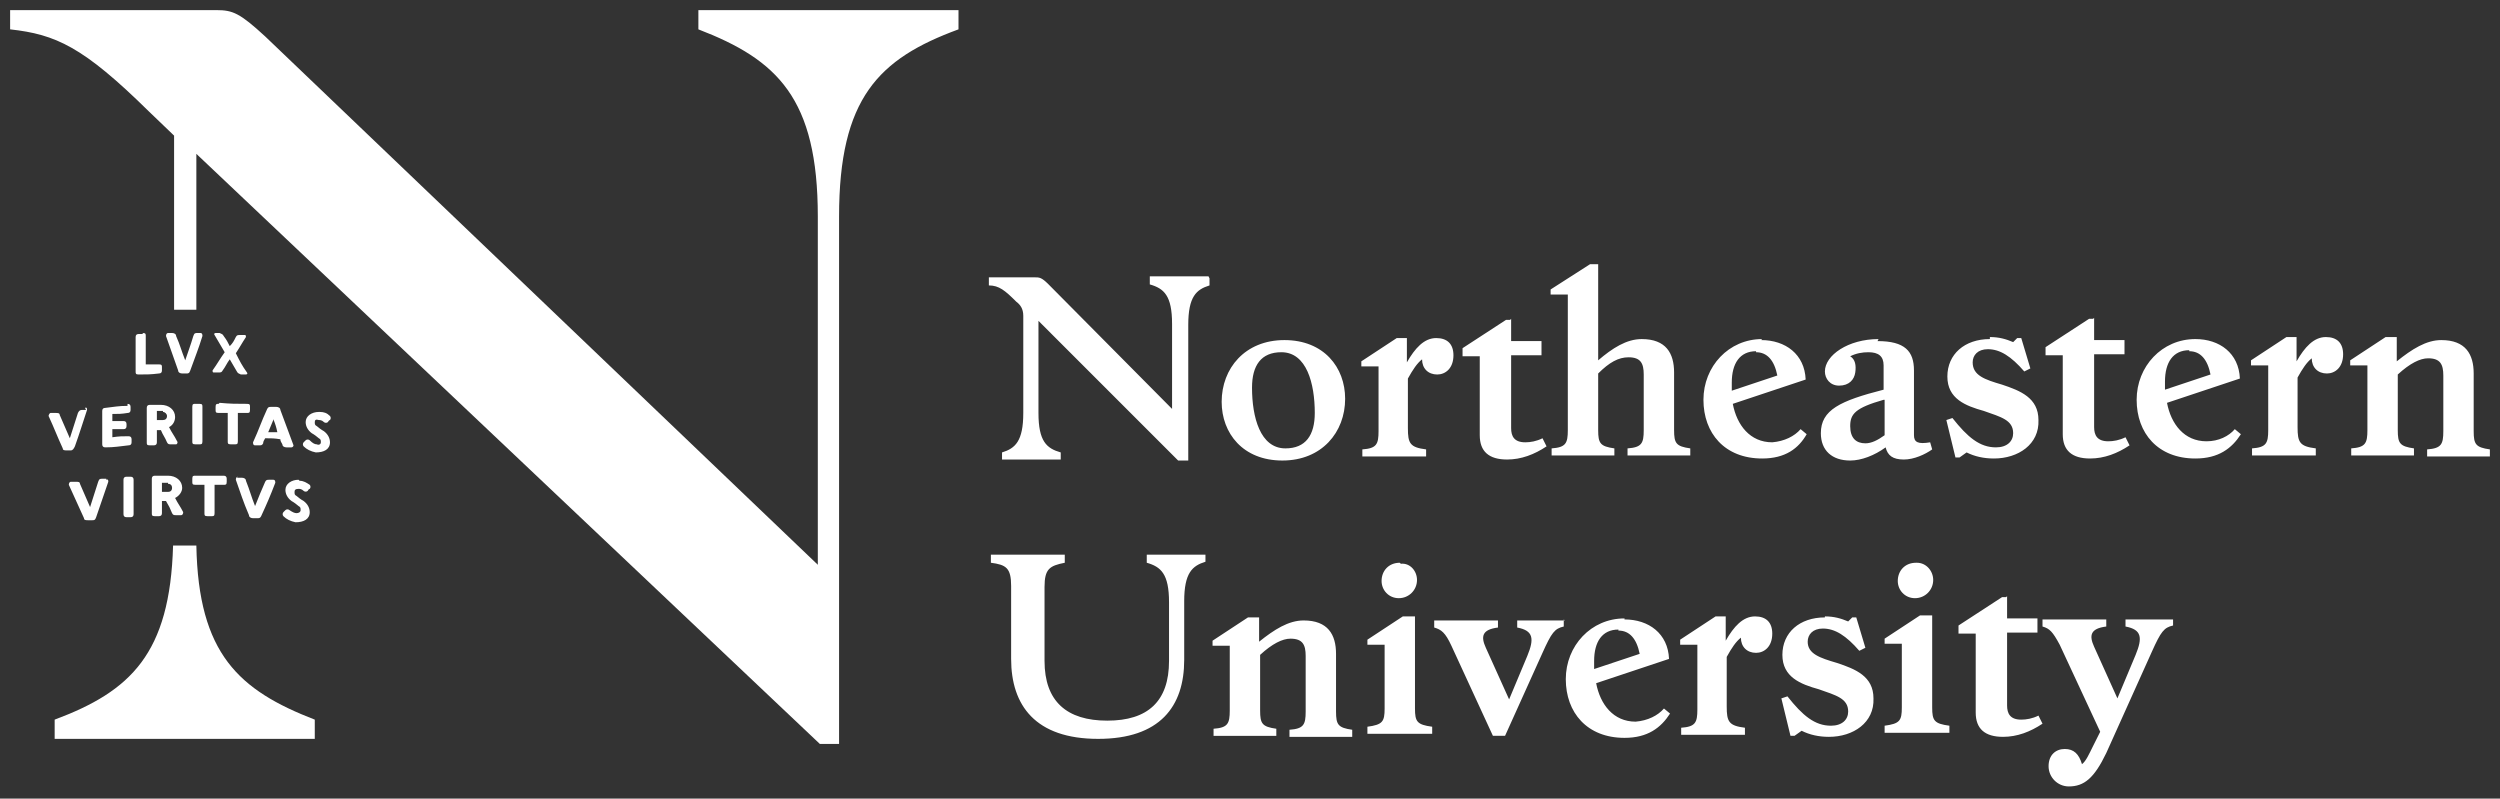
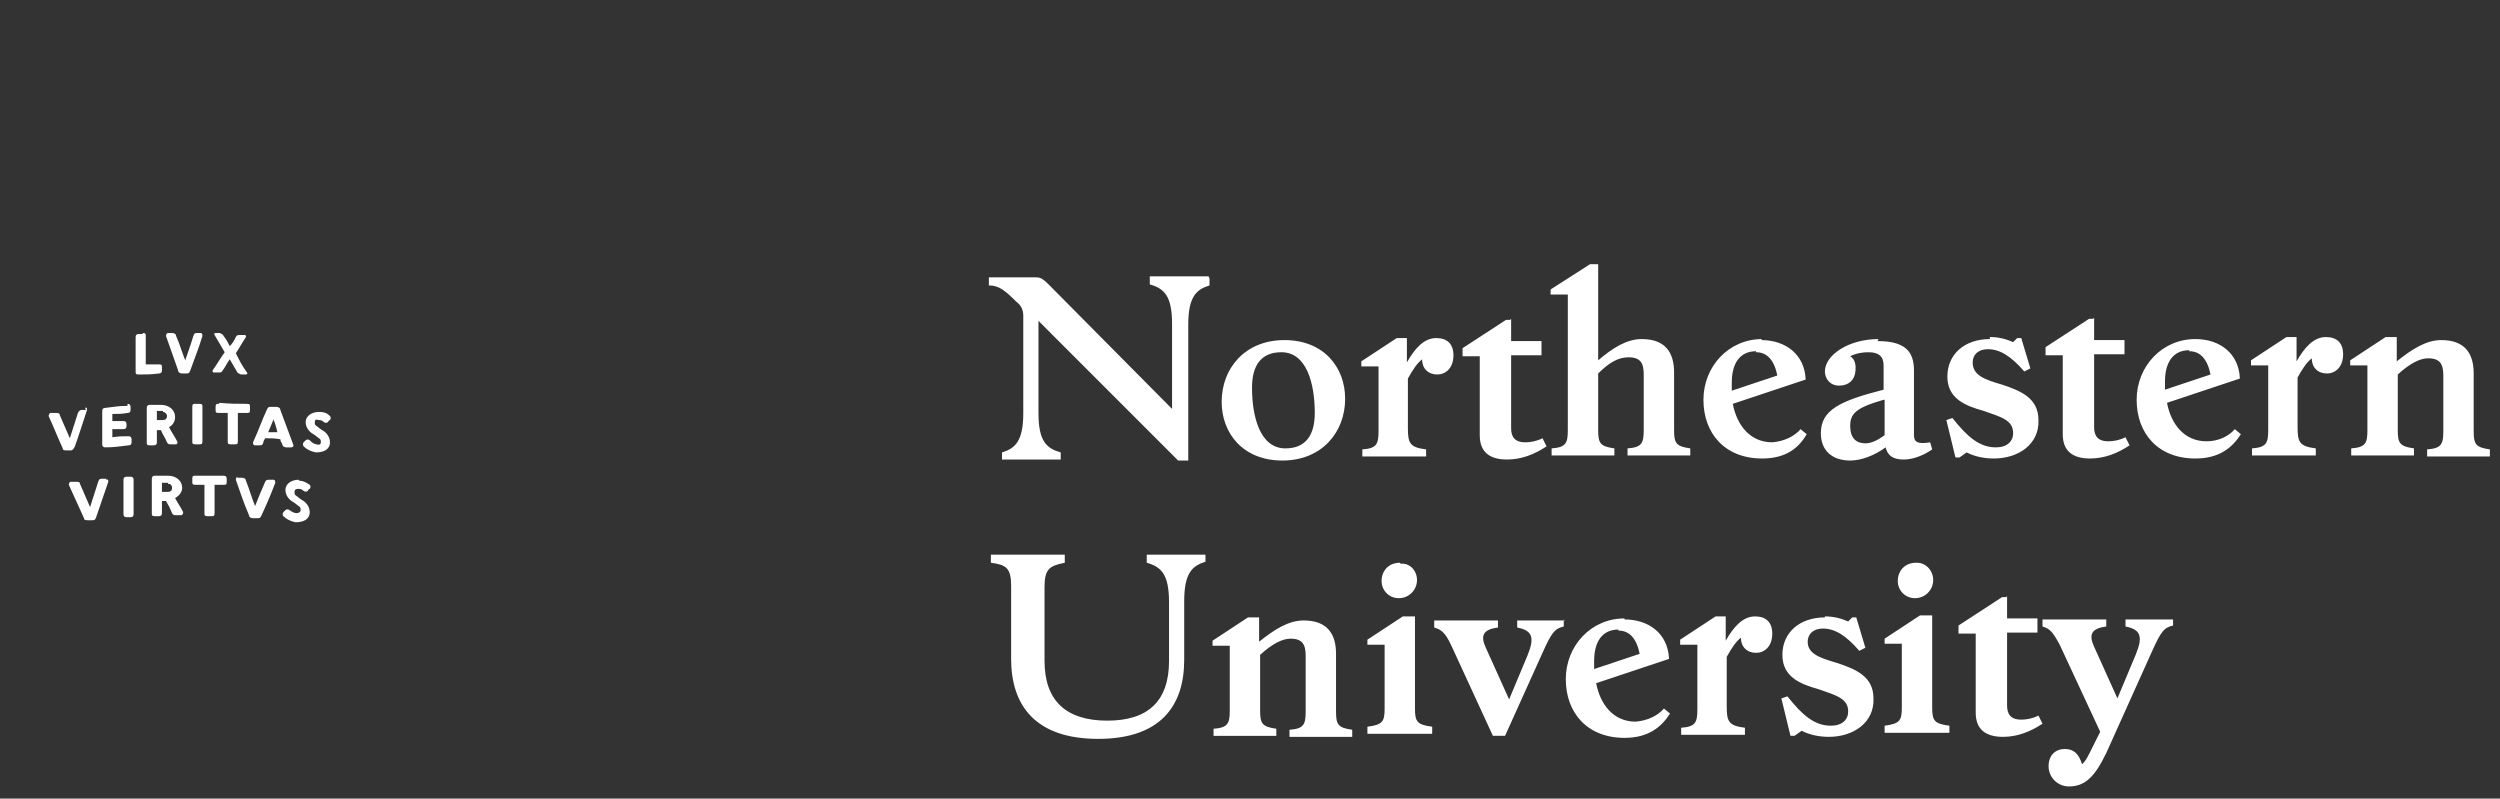
<svg xmlns="http://www.w3.org/2000/svg" id="Warstwa_1" version="1.1" viewBox="0 0 247 78.9">
  <rect x="0" y="0" width="247" height="78.9" fill="#333333" stroke="none" />
  <defs>
    <style>
      .st0 {
        fill: #fff;
      }
    </style>
  </defs>
-   <path class="st0" d="M1,1v1.9c4.5.5,7.2,1.7,13.7,8.1l2.5,2.4v17.2h2.2v-15.4l61.6,58.3h1.9V21.4c0-11.7,3.9-15.6,11.8-18.5V1h-25.7v1.9c7.8,3,11.8,6.8,11.8,18.5v34.4L26.2,3.6c-2.5-2.3-3.2-2.6-4.8-2.6H1ZM17.1,53.9c-.3,10.7-4.2,14.4-11.7,17.2v1.9h25.7v-1.9c-7.5-2.9-11.5-6.5-11.7-17.2h-2.2Z" />
  <path class="st0" d="M158,26.1h-.9s-3.9,2.5-3.9,2.5v.5s1.7,0,1.7,0v13.4c0,1.3-.2,1.7-1.6,1.8v.7s6.2,0,6.2,0v-.7c-1.4-.2-1.6-.5-1.6-1.8v-5.6c1.1-1.1,2-1.6,3-1.6,1.2,0,1.5.6,1.5,1.7v5.5c0,1.3-.2,1.7-1.6,1.8v.7s6.2,0,6.2,0v-.7c-1.4-.2-1.6-.5-1.6-1.8v-5.7c0-1.9-.8-3.3-3.2-3.3-1.5,0-2.9.9-4.3,2.1v-9.5ZM119.4,27.3h-5.8s0,.8,0,.8c1.4.4,2.2,1.1,2.2,3.9v8.4s-12.2-12.3-12.2-12.3c-.7-.7-.9-.7-1.4-.7h-4.5s0,.8,0,.8c1,0,1.6.5,2.7,1.6.4.3.7.7.7,1.4v9.6c0,2.8-.8,3.5-2.1,3.9v.7s5.8,0,5.8,0v-.7c-1.4-.4-2.2-1.1-2.2-3.9v-9.1s13.8,13.8,13.8,13.8h1s0-13.4,0-13.4c0-2.8.8-3.5,2.1-3.9v-.7ZM206.8,31.5h-.4s-4.3,2.8-4.3,2.8v.8s1.7,0,1.7,0v7.8c0,1.6.9,2.4,2.7,2.4,1.4,0,2.7-.5,3.9-1.3l-.4-.8c-.6.3-1.2.4-1.7.4-1.1,0-1.4-.6-1.4-1.4v-7.2s3,0,3,0v-1.4s-3,0-3,0v-2.2ZM149.2,31.6h-.4s-4.3,2.8-4.3,2.8v.8s1.7,0,1.7,0v7.8c0,1.6.9,2.4,2.7,2.4,1.4,0,2.7-.5,3.9-1.3l-.4-.8c-.6.3-1.2.4-1.7.4-1.1,0-1.4-.6-1.4-1.4v-7.2s3,0,3,0v-1.4s-3,0-3,0v-2.2ZM19.9,32.9c-.2,0-.2,0-.4,0-.2,0-.3,0-.4.3-.3,1-.5,1.5-.8,2.4-.4-1-.5-1.5-.9-2.4,0-.2-.2-.3-.4-.3-.2,0-.3,0-.4,0-.1,0-.2.1-.2.3.5,1.4.7,2,1.2,3.4,0,.2.2.3.4.3.1,0,.2,0,.4,0,.2,0,.3,0,.4-.3.5-1.4.8-2.1,1.2-3.4,0-.1,0-.3-.2-.3h0ZM21.3,32.9c-.1,0-.2.1-.1.2.4.7.6,1,1,1.7-.5.7-.7,1.1-1.2,1.8,0,.1,0,.2.1.2.2,0,.3,0,.5,0,.2,0,.3,0,.4-.2.3-.4.4-.7.7-1.1.3.5.4.7.7,1.2.1.2.2.2.4.3.2,0,.3,0,.5,0,.1,0,.2-.1.1-.2-.5-.7-.7-1.1-1.1-1.9.4-.6.6-1,1-1.6,0-.1,0-.2-.1-.2-.2,0-.3,0-.5,0-.2,0-.3,0-.4.2-.2.4-.3.6-.6.9-.2-.4-.3-.6-.6-1-.1-.2-.2-.2-.4-.3-.2,0-.3,0-.5,0h0ZM14.1,33c-.2,0-.2,0-.4,0-.2,0-.3.1-.3.3,0,1.3,0,2,0,3.4,0,.2,0,.3.3.3.8,0,1.2,0,2-.1.2,0,.3-.1.3-.3,0-.1,0-.2,0-.3,0-.2,0-.3-.3-.3-.5,0-.8,0-1.3,0,0-1.1,0-1.7,0-2.8,0-.2,0-.3-.3-.3h0ZM236.8,33.3h-1.1s-3.5,2.3-3.5,2.3v.5s1.7,0,1.7,0v6.4c0,1.3-.2,1.7-1.6,1.8v.7s6.2,0,6.2,0v-.7c-1.4-.2-1.6-.5-1.6-1.8v-5.5c1.2-1.1,2.2-1.6,3-1.6,1.2,0,1.5.6,1.5,1.7v5.5c0,1.3-.2,1.7-1.6,1.8v.7s6.2,0,6.2,0v-.7c-1.4-.2-1.6-.5-1.6-1.8v-5.7c0-1.9-.8-3.3-3.2-3.3-1.5,0-2.9.9-4.4,2.1v-2.3ZM227,33.3h-1.1s-3.5,2.3-3.5,2.3v.5s1.7,0,1.7,0v6.4c0,1.3-.2,1.7-1.6,1.8v.7s6.3,0,6.3,0v-.7c-1.6-.2-1.8-.6-1.8-2.1v-4.9c.5-.9.9-1.5,1.4-1.9,0,.9.6,1.5,1.5,1.5.8,0,1.6-.6,1.6-1.9,0-1.1-.6-1.7-1.7-1.7-1.2,0-2.1,1-2.9,2.4v-2.4ZM139.1,33.4h-1.1s-3.5,2.3-3.5,2.3v.5s1.7,0,1.7,0v6.4c0,1.3-.2,1.7-1.6,1.8v.7s6.3,0,6.3,0v-.7c-1.6-.2-1.8-.6-1.8-2.1v-4.9c.5-.9.9-1.5,1.4-1.9,0,.9.6,1.5,1.5,1.5.8,0,1.6-.6,1.6-1.9,0-1.1-.6-1.7-1.7-1.7-1.2,0-2.1,1-2.9,2.4v-2.4ZM216.9,33.5c-3.3,0-5.8,2.7-5.8,6,0,3.3,2.1,5.8,5.8,5.8,2.3,0,3.6-1,4.5-2.4l-.6-.5c-.6.7-1.6,1.2-2.8,1.2-2.2,0-3.5-1.7-3.9-3.8l7.2-2.4c-.1-2.5-2-3.9-4.4-3.9h0ZM196.6,33.5c-2.5,0-4.2,1.5-4.2,3.7,0,2.2,1.8,2.9,3.6,3.4,1.7.6,2.9.9,2.9,2.2,0,.8-.6,1.4-1.7,1.4-1.6,0-2.8-1-4.3-2.9l-.6.2.9,3.7h.4s.7-.5.7-.5c.8.4,1.7.6,2.7.6,2.4,0,4.5-1.4,4.4-3.8,0-2.2-1.8-2.9-3.6-3.5-1.7-.5-2.9-.9-2.9-2.2,0-.7.5-1.3,1.5-1.3,1.2,0,2.3.7,3.6,2.2l.6-.3-.9-3h-.4l-.4.4c-.7-.3-1.4-.5-2.3-.5h0ZM185.6,33.5c-3,0-5.3,1.6-5.3,3.2,0,.7.5,1.4,1.4,1.4,1,0,1.5-.6,1.6-1.3.1-.7,0-1.3-.5-1.6.6-.3,1.2-.4,1.8-.4,1,0,1.5.4,1.5,1.3v2.4c-4.3,1.1-6.2,2-6.2,4.3,0,1.7,1.1,2.7,2.9,2.7,1.1,0,2.4-.5,3.5-1.3.2.8.7,1.2,1.8,1.2,1,0,2.1-.5,2.8-1l-.2-.7c-1.2.2-1.6,0-1.6-.7v-6.4c0-1.9-.9-2.9-3.6-2.9h0ZM174.1,33.5c-3.3,0-5.8,2.7-5.8,6,0,3.3,2.1,5.8,5.8,5.8,2.3,0,3.6-1,4.4-2.4l-.6-.5c-.6.7-1.6,1.2-2.8,1.3-2.2,0-3.5-1.7-3.9-3.8l7.2-2.4c-.1-2.5-2-3.9-4.4-3.9h0ZM126.9,33.6c-3.9,0-6.2,2.8-6.2,6.1,0,3.1,2.1,5.8,6,5.8,3.9,0,6.2-2.8,6.2-6.1,0-3.1-2.1-5.8-6-5.8h0ZM216.3,34.7c1.1,0,1.8.8,2.1,2.3l-4.5,1.5c0-.3,0-.5,0-.8,0-1.9.8-3.1,2.4-3.1h0ZM173.5,34.8c1.1,0,1.8.8,2.1,2.3l-4.5,1.5c0-.3,0-.5,0-.8,0-1.9.8-3.1,2.4-3.1h0ZM126.6,34.8c2.5,0,3.3,3.1,3.3,6,0,2.2-.9,3.5-2.9,3.5-2.5,0-3.3-3.1-3.3-6,0-2.2.9-3.5,2.9-3.5h0ZM186.2,39.5v3.5c-.7.5-1.3.8-1.9.8-.9,0-1.5-.5-1.5-1.7,0-1.2.5-1.8,3.3-2.6h0ZM19.3,39.9c-.2,0-.3,0-.3.3,0,1.3,0,2,0,3.4,0,.2,0,.3.3.3.2,0,.2,0,.4,0,.2,0,.3,0,.3-.3,0-1.3,0-2,0-3.4,0-.2,0-.3-.3-.3h-.4ZM21.6,39.9c-.2,0-.3,0-.3.3,0,.1,0,.2,0,.3,0,.2,0,.3.3.3.3,0,.5,0,.9,0,0,1.1,0,1.7,0,2.8,0,.2,0,.3.3.3.2,0,.2,0,.4,0,.2,0,.3,0,.3-.3,0-1.1,0-1.7,0-2.8.3,0,.5,0,.9,0,.2,0,.3,0,.3-.3,0-.1,0-.2,0-.3,0-.2,0-.3-.3-.3-1.1,0-1.6,0-2.7-.1h0ZM16.1,40c-.5,0-.8,0-1.3,0-.2,0-.3.1-.3.3,0,1.3,0,2,0,3.4,0,.2,0,.3.3.3.2,0,.2,0,.4,0,.2,0,.3-.1.3-.3,0-.5,0-.7,0-1.2h.4c.2.5.4.7.6,1.2.1.2.2.2.4.2h.5c.1,0,.2-.2.1-.3-.3-.6-.5-.8-.8-1.4.4-.2.6-.6.6-1,0-.7-.6-1.2-1.4-1.2h0ZM12.6,40.1c-.9,0-1.3.1-2.2.2-.2,0-.3.1-.3.3,0,1.3,0,2,0,3.3,0,.2.1.3.3.3.9,0,1.4-.1,2.3-.2.2,0,.3-.1.3-.3,0-.1,0-.2,0-.3,0-.2-.1-.3-.3-.3-.6,0-.9,0-1.6.1,0-.3,0-.5,0-.8.4,0,.6,0,1.1,0,.2,0,.3-.1.3-.3,0,0,0-.1,0-.2,0-.2-.1-.3-.3-.3-.4,0-.6,0-1.1,0,0-.3,0-.4,0-.7.6,0,.9,0,1.5-.1.2,0,.3-.1.3-.3,0-.1,0-.2,0-.3,0-.2-.1-.3-.3-.3h0ZM26.8,40.2c-.2,0-.3,0-.4.2-.6,1.3-.8,2-1.4,3.3,0,.1,0,.3.2.3.2,0,.2,0,.4,0,.2,0,.3,0,.4-.2,0-.2.1-.3.2-.5.6,0,.9,0,1.5.1,0,.2.1.3.2.5,0,.2.2.3.4.3.2,0,.3,0,.5,0,.1,0,.2-.1.2-.2-.5-1.4-.8-2.1-1.3-3.5,0-.2-.2-.3-.4-.3-.2,0-.2,0-.4,0ZM8.5,40.5c-.2,0-.2,0-.4,0-.2,0-.3.1-.4.3-.3,1-.5,1.5-.8,2.5-.4-.9-.6-1.4-1-2.3,0-.2-.2-.2-.4-.2-.2,0-.3,0-.5,0-.1,0-.2.2-.2.3.6,1.3.8,1.9,1.4,3.2,0,.2.2.2.4.2h.4c.2,0,.3-.2.4-.4.5-1.4.7-2.1,1.2-3.6,0-.1,0-.3-.2-.2h0ZM31.5,40.7c-.7,0-1.3.4-1.3,1,0,.4.2.8.6,1.1.2.1.6.4.7.5.2.1.2.2.2.4,0,.2-.2.3-.4.2-.2,0-.4-.1-.7-.4-.1-.1-.3-.1-.4,0,0,0-.2.2-.2.2-.1.1-.1.3,0,.4.3.3.7.5,1.2.6.8,0,1.4-.3,1.4-1,0-.4-.2-.8-.6-1.1-.2-.1-.6-.4-.7-.5-.2-.1-.2-.2-.2-.4,0-.2.1-.3.4-.2.1,0,.3,0,.5.2.1.1.3.1.4,0,0,0,.1-.2.2-.2.1-.1.1-.3,0-.4-.3-.3-.6-.4-1-.4h0ZM16.1,40.7c.2,0,.4.2.4.4,0,.3-.2.4-.4.4-.2,0-.4,0-.6,0,0-.4,0-.5,0-.9.2,0,.4,0,.6,0h0ZM27,41.4c.2.5.3.8.4,1.3-.4,0-.6,0-.9,0,.2-.5.3-.7.5-1.2h0ZM19.3,47c-.2,0-.3,0-.3.3,0,.1,0,.2,0,.3,0,.2,0,.3.3.3h.9c0,1.1,0,1.7,0,2.8,0,.2,0,.3.3.3.2,0,.3,0,.4,0,.2,0,.3,0,.3-.3,0-1.1,0-1.7,0-2.8h.9c.2,0,.3,0,.3-.3,0-.1,0-.2,0-.3,0-.2-.1-.3-.3-.3-1.1,0-1.7,0-2.8,0h0ZM16.6,47c-.5,0-.8,0-1.3,0-.2,0-.3.1-.3.3,0,1.3,0,2,0,3.4,0,.2,0,.3.3.3.2,0,.3,0,.4,0,.2,0,.3-.1.3-.3v-1.2c.2,0,.3,0,.4,0,.3.5.4.7.6,1.2.1.2.2.2.4.2.2,0,.3,0,.5,0,.1,0,.2-.1.2-.3-.3-.6-.5-.8-.8-1.4.4-.2.7-.6.7-1,0-.7-.6-1.2-1.4-1.2h0ZM23.5,47.1c-.1,0-.2.1-.2.3.5,1.4.7,2.1,1.3,3.5,0,.2.2.3.4.3.2,0,.2,0,.4,0,.2,0,.3,0,.4-.2.6-1.3.9-2,1.4-3.3,0-.1,0-.3-.2-.3-.2,0-.2,0-.4,0-.2,0-.3,0-.4.2-.4.9-.6,1.4-1,2.4-.4-1-.5-1.5-.9-2.5,0-.2-.2-.3-.4-.3h-.5ZM12.9,47.1c-.2,0-.2,0-.4,0-.2,0-.3.1-.3.3,0,1.3,0,2,0,3.4,0,.2.1.3.3.3.2,0,.3,0,.4,0,.2,0,.3-.1.3-.3,0-1.3,0-2,0-3.4,0-.2-.1-.3-.3-.3ZM10.5,47.3c-.2,0-.2,0-.4,0-.2,0-.3,0-.4.3-.3,1-.5,1.5-.8,2.5-.4-.9-.6-1.4-1-2.3,0-.2-.2-.2-.4-.2-.2,0-.3,0-.5,0-.1,0-.2.1-.2.3.6,1.3.9,2,1.5,3.3,0,.2.2.2.4.2.2,0,.2,0,.4,0,.2,0,.3,0,.4-.3.5-1.4.7-2.1,1.2-3.5,0-.1,0-.3-.2-.2h0ZM29.5,47.4c-.7,0-1.3.4-1.3,1,0,.4.2.8.6,1.1.2.1.6.4.7.5.2.1.2.2.2.4,0,.2-.2.3-.4.3-.2,0-.4-.1-.7-.3-.1-.1-.3-.1-.4,0,0,0-.2.2-.2.2-.1.1-.1.3,0,.4.3.3.7.5,1.2.6.8,0,1.4-.3,1.4-1,0-.4-.2-.8-.6-1.1-.2-.1-.6-.4-.7-.5-.2-.1-.2-.2-.2-.4,0-.2.1-.3.4-.3.1,0,.3,0,.5.2.1.1.3.1.4,0,0,0,.1-.2.2-.2.1-.1.1-.3,0-.4-.3-.2-.6-.4-1-.4h0ZM16.6,47.8c.3,0,.4.2.4.4,0,.3-.2.4-.4.4-.2,0-.4,0-.6,0,0-.4,0-.5,0-.9.2,0,.4,0,.6,0h0ZM119.1,54.8h-5.8s0,.8,0,.8c1.4.4,2.2,1.1,2.2,3.9v5.8c0,4-2.1,5.9-6.1,5.9-4,0-6.2-1.9-6.2-5.9v-7.3c0-1.8.5-2.1,2-2.4v-.8s-7.3,0-7.3,0v.8c1.5.2,2,.5,2,2.3v7.2c0,4.6,2.4,7.9,8.6,7.9,6.1,0,8.5-3.2,8.5-7.8v-5.8c0-2.8.8-3.5,2.1-3.9v-.7ZM189.3,55.6c-1.1,0-1.8.8-1.8,1.8,0,.9.7,1.7,1.7,1.7,1,0,1.8-.8,1.8-1.8,0-.9-.7-1.7-1.6-1.7h0ZM138.3,55.6c-1.1,0-1.8.8-1.8,1.8,0,.9.7,1.7,1.7,1.7,1,0,1.8-.8,1.8-1.8,0-.9-.7-1.7-1.6-1.6h0ZM198.2,59h-.4s-4.3,2.8-4.3,2.8v.8s1.7,0,1.7,0v7.8c0,1.6.9,2.4,2.7,2.4,1.4,0,2.7-.5,3.9-1.3l-.4-.8c-.6.3-1.2.4-1.7.4-1.1,0-1.4-.6-1.4-1.4v-7.2s3,0,3,0v-1.4s-3,0-3,0v-2.2ZM190.9,60.8h-1.2s-3.5,2.3-3.5,2.3v.5s1.7,0,1.7,0v6.3c0,1.3-.2,1.6-1.7,1.8v.7s6.4,0,6.4,0v-.7c-1.5-.2-1.7-.5-1.7-1.8v-9.2ZM170.6,60.9h-1.1s-3.5,2.3-3.5,2.3v.5s1.7,0,1.7,0v6.4c0,1.3-.2,1.7-1.6,1.8v.7s6.3,0,6.3,0v-.7c-1.6-.2-1.8-.6-1.8-2.1v-4.9c.5-.9.9-1.5,1.4-1.9,0,.9.6,1.5,1.5,1.5.8,0,1.6-.6,1.6-1.9,0-1.1-.6-1.7-1.7-1.7-1.2,0-2.1,1-2.9,2.4v-2.4ZM139.8,60.9h-1.2s-3.5,2.3-3.5,2.3v.5s1.7,0,1.7,0v6.3c0,1.3-.2,1.6-1.7,1.8v.7s6.4,0,6.4,0v-.7c-1.5-.2-1.7-.5-1.7-1.8v-9.2ZM124.4,61h-1.1s-3.5,2.3-3.5,2.3v.5h1.7s0,6.4,0,6.4c0,1.3-.2,1.7-1.6,1.8v.7s6.2,0,6.2,0v-.7c-1.4-.2-1.6-.5-1.6-1.8v-5.5c1.2-1.1,2.2-1.6,3-1.6,1.2,0,1.5.6,1.5,1.7v5.5c0,1.3-.2,1.7-1.6,1.8v.7s6.2,0,6.2,0v-.7c-1.4-.2-1.6-.5-1.6-1.8v-5.7c0-1.9-.8-3.3-3.2-3.3-1.5,0-2.9.9-4.4,2.1v-2.3ZM180.3,61c-2.5,0-4.2,1.5-4.2,3.7,0,2.2,1.8,2.9,3.6,3.4,1.7.6,2.9.9,2.9,2.2,0,.8-.6,1.4-1.7,1.4-1.6,0-2.8-1-4.3-2.9l-.6.2.9,3.7h.4s.7-.5.7-.5c.8.4,1.7.6,2.7.6,2.4,0,4.5-1.4,4.4-3.8,0-2.2-1.8-2.9-3.6-3.5-1.7-.5-2.9-.9-2.9-2.1,0-.7.5-1.3,1.5-1.3,1.2,0,2.3.7,3.6,2.2l.6-.3-.9-3h-.4s-.4.4-.4.4c-.7-.3-1.4-.5-2.3-.5h0ZM160.5,61.1c-3.3,0-5.8,2.7-5.8,6,0,3.3,2.1,5.8,5.8,5.8,2.3,0,3.6-1,4.5-2.4l-.6-.5c-.6.7-1.6,1.2-2.8,1.3-2.2,0-3.5-1.7-3.9-3.8l7.2-2.4c-.1-2.5-2-3.9-4.4-3.9h0ZM214.7,61.2h-4.7s0,.7,0,.7c1.6.3,1.7,1.1,1,2.8l-1.8,4.3-2.3-5.1c-.5-1.1-.4-1.8,1.2-2v-.7s-6.3,0-6.3,0v.7c.7.2,1,.5,1.7,1.8l4,8.6-.7,1.4c-.4.8-.7,1.5-1.1,1.8-.3-1-.8-1.5-1.7-1.5-.9,0-1.6.6-1.6,1.7,0,1.1.9,2,2,2,1.5,0,2.5-.8,3.7-3.3l4.5-10c.9-2,1.2-2.4,2.1-2.6v-.7ZM154.6,61.3h-4.7s0,.7,0,.7c1.6.3,1.7,1.1,1,2.8l-1.8,4.3-2.3-5.1c-.5-1.1-.4-1.8,1.2-2v-.7s-6.3,0-6.3,0v.7c.7.2,1.1.5,1.7,1.8l4.1,8.9h1.2s3.7-8.2,3.7-8.2c.9-2,1.2-2.4,2.1-2.6v-.7ZM159.9,62.3c1.1,0,1.8.8,2.1,2.3l-4.5,1.5c0-.3,0-.5,0-.8,0-1.9.8-3.1,2.4-3.1Z" />
</svg>